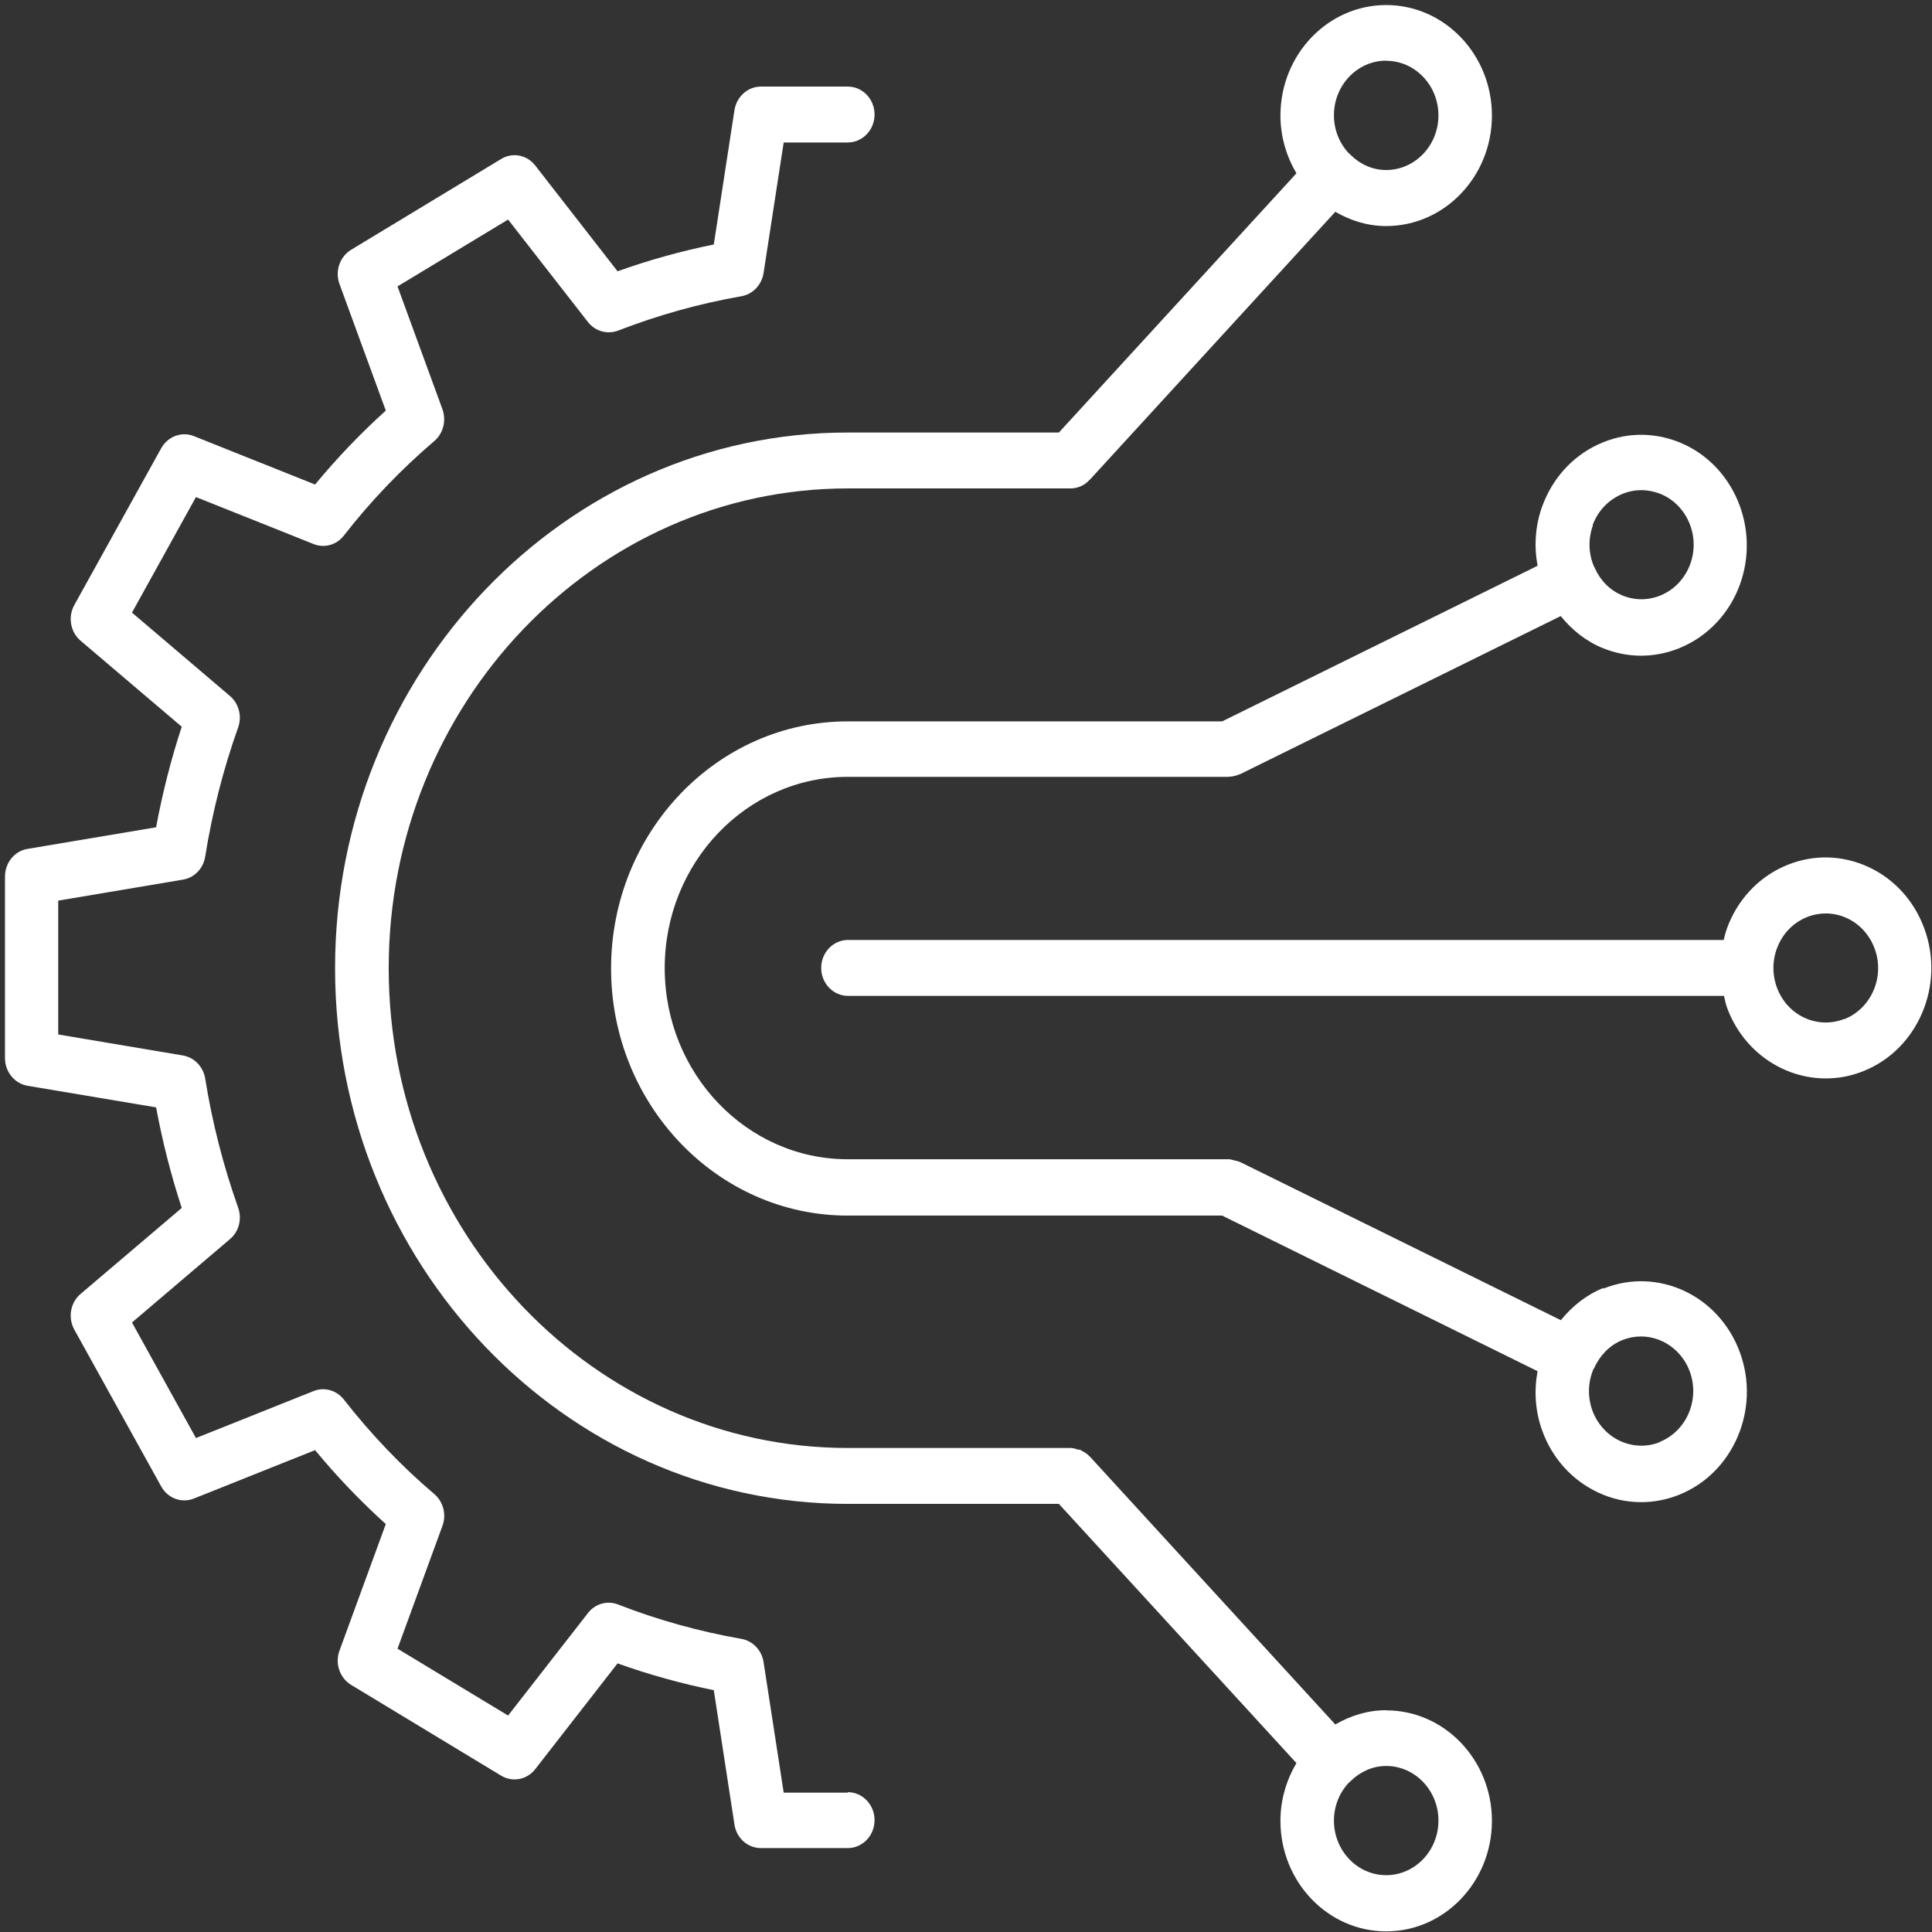
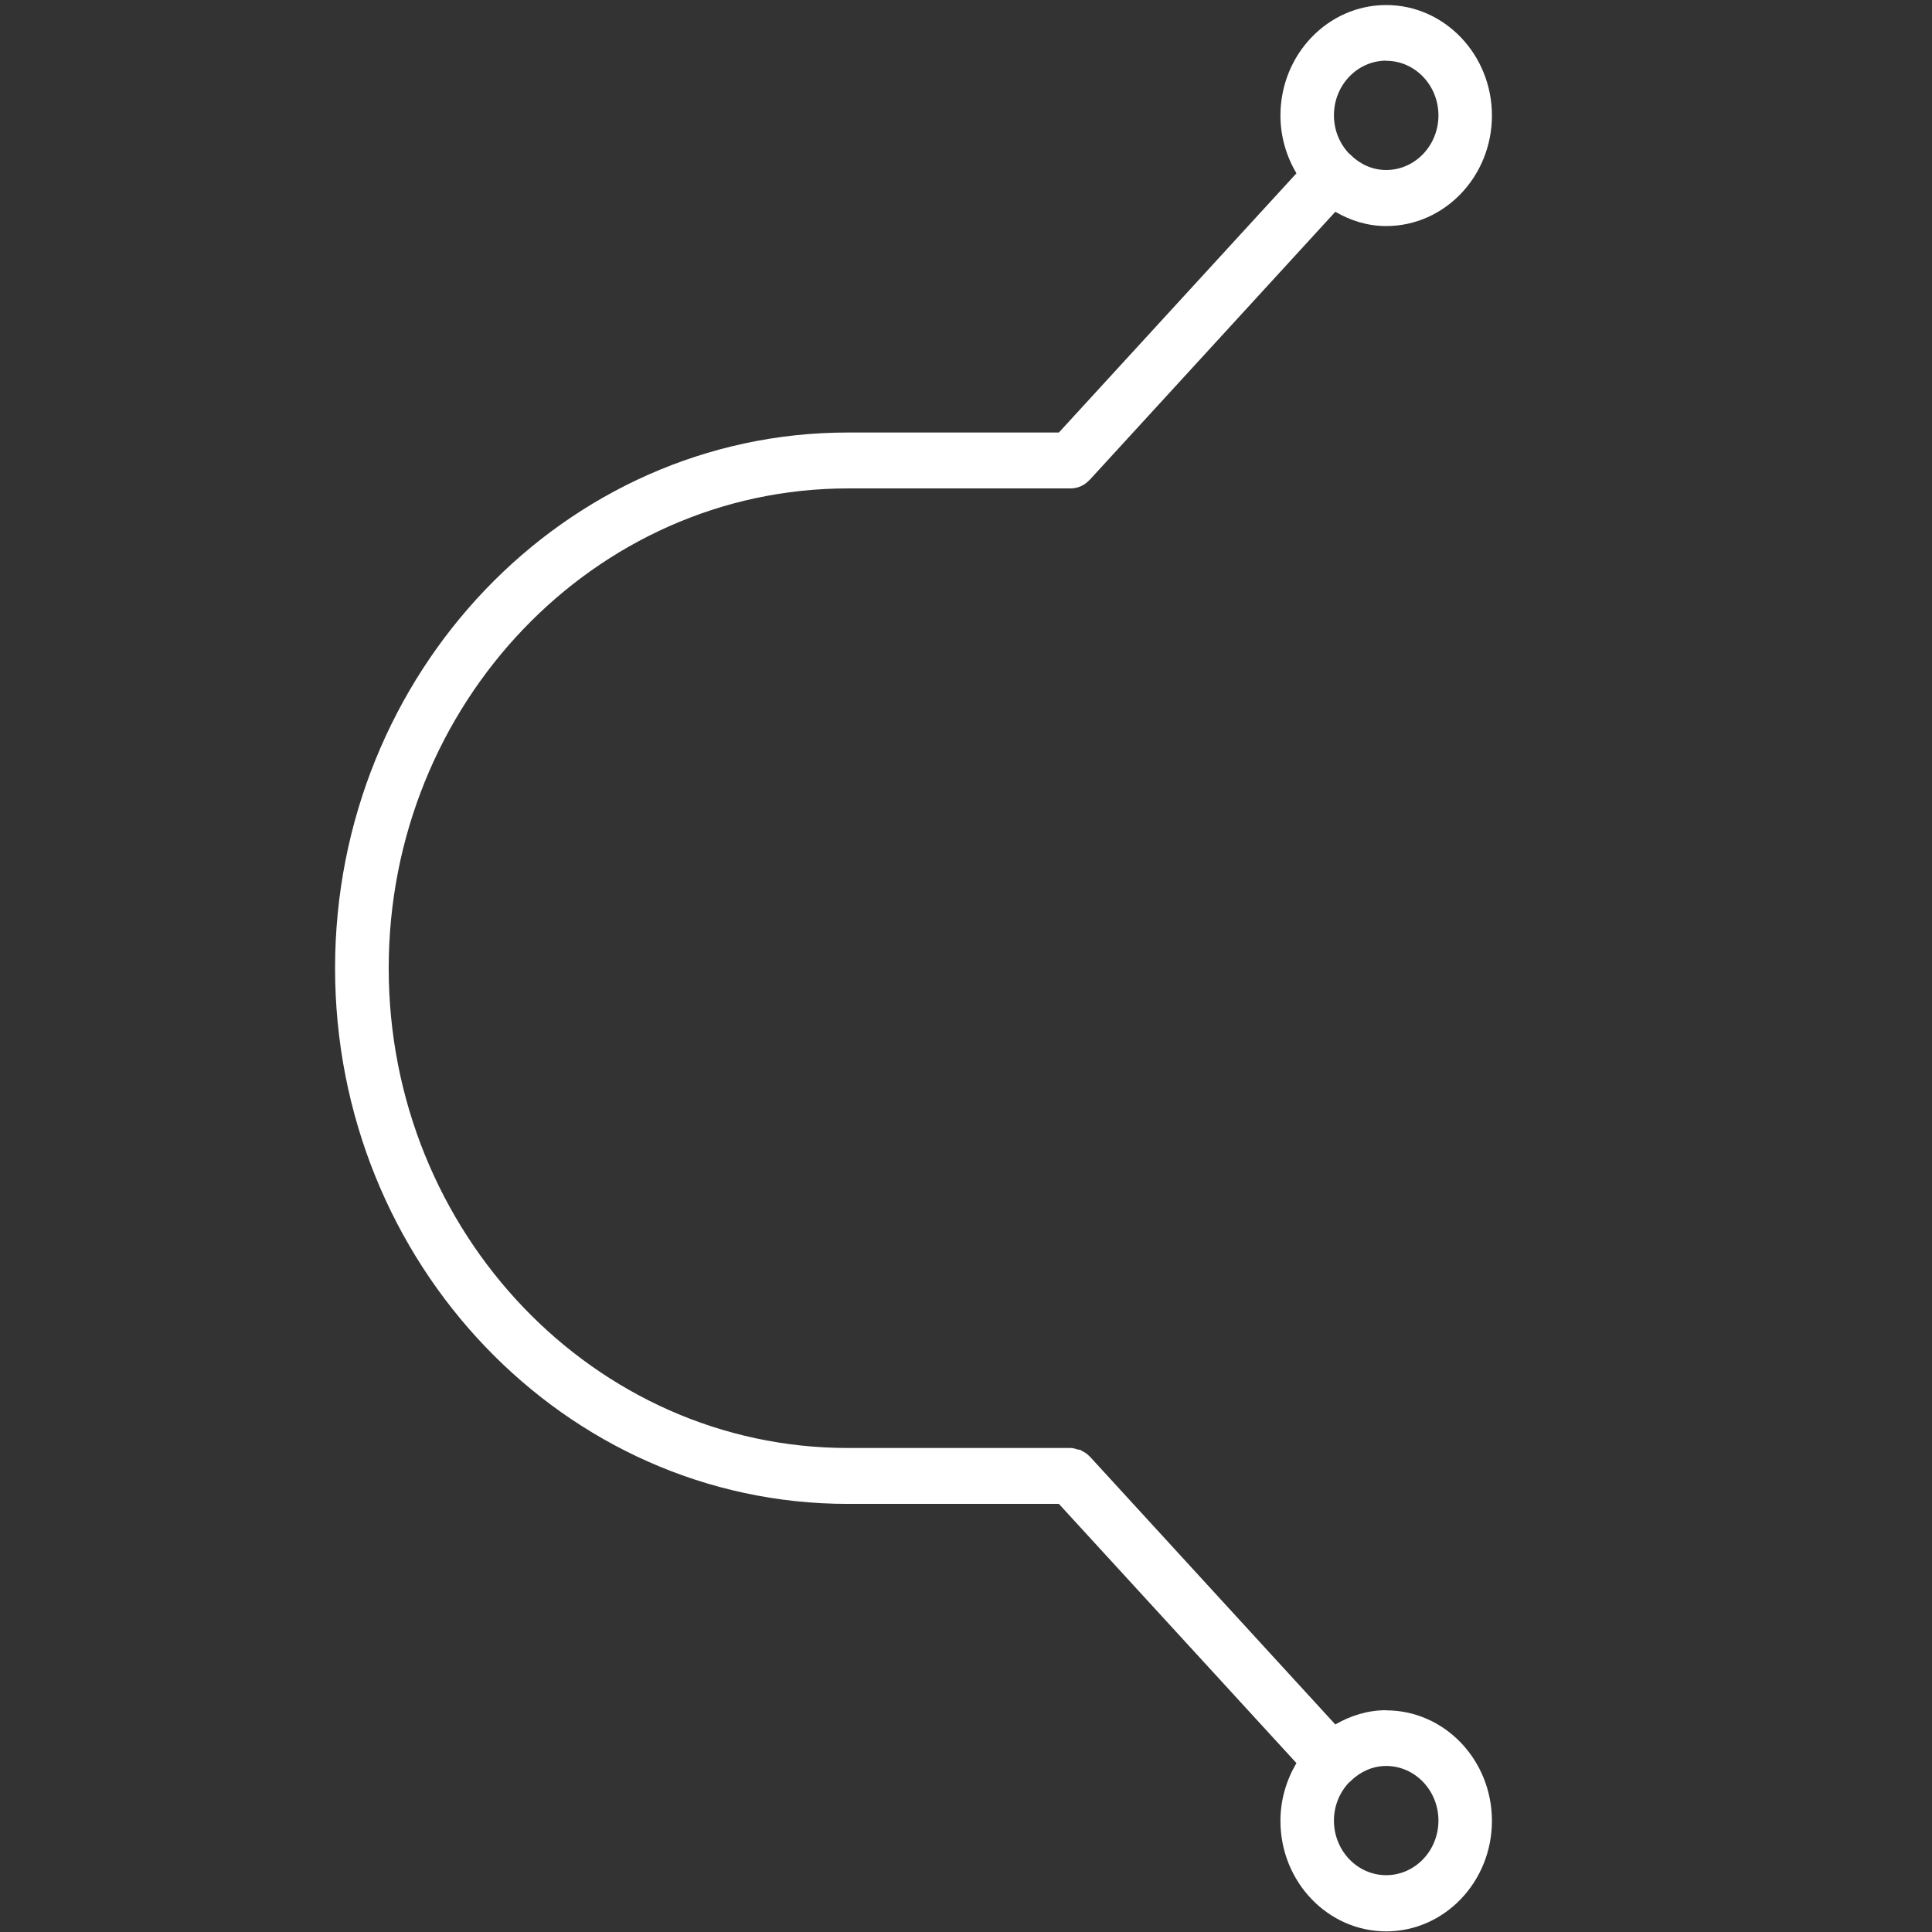
<svg xmlns="http://www.w3.org/2000/svg" fill="none" height="341" viewBox="0 0 341 341" width="341">
  <rect x="0" y="0" width="341" height="341" fill="#333333" stroke="none" />
  <g fill="#fff">
-     <path d="m149.639 316.4h-11.316l-3.552-23.04c-.317-2.085-1.898-3.738-3.894-4.094-7.422-1.297-14.771-3.332-21.803-6.078-1.898-.737-4.04-.127-5.305 1.526l-14.089 18.081-19.516-11.8 7.933-21.692c.73-1.983.146-4.247-1.436-5.595-5.84-4.958-11.194-10.578-15.963-16.681-1.29-1.653-3.48-2.264-5.354-1.501l-20.757 8.29-11.291-20.395 17.302-14.724c1.582-1.322 2.141-3.56 1.436-5.544-2.604-7.349-4.575-15.003-5.816-22.785-.341-2.085-1.898-3.713-3.893-4.069l-22.047-3.713v-23.624l22.047-3.713c1.995-.33 3.577-1.983 3.893-4.069 1.241-7.756 3.188-15.436 5.816-22.785.706-1.983.122-4.221-1.436-5.544l-17.302-14.724 11.291-20.395 20.757 8.29c1.898.763 4.064.178 5.354-1.501 4.745-6.103 10.123-11.698 15.963-16.682 1.582-1.348 2.141-3.611 1.436-5.595l-7.933-21.692 19.516-11.8 14.089 18.081c1.265 1.627 3.407 2.238 5.305 1.526 7.032-2.721 14.357-4.781 21.803-6.078 1.996-.356 3.553-1.984 3.894-4.094l3.552-23.04h11.316c2.604 0 4.721-2.213 4.721-4.934s-2.117-4.933-4.721-4.933h-15.331c-2.311 0-4.283 1.755-4.672 4.145l-3.65 23.726c-5.767 1.17-11.437 2.746-16.985 4.73l-14.528-18.666c-1.46-1.882-4.015-2.39-6.035-1.144l-26.476 16.021c-1.995 1.221-2.871 3.764-2.044 6.027l8.176 22.353c-4.453 4.018-8.639 8.392-12.483 13.046l-21.39-8.544c-2.166-.865-4.599.051-5.767 2.136l-15.331 27.668c-1.168 2.085-.706 4.78 1.095 6.306l17.861 15.182c-1.898 5.772-3.407 11.723-4.526 17.75l-22.704 3.815c-2.287.381-3.966 2.441-3.966 4.882v32.042c0 2.416 1.679 4.476 3.966 4.883l22.704 3.814c1.119 6.027 2.628 11.952 4.526 17.75l-17.861 15.182c-1.801 1.526-2.263 4.196-1.095 6.307l15.331 27.668c1.144 2.085 3.601 3.001 5.767 2.136l21.39-8.545c3.845 4.654 8.03 9.028 12.483 13.046l-8.176 22.353c-.827 2.263.049 4.806 2.044 6.027l26.476 16.021c2.02 1.221 4.575.738 6.035-1.144l14.528-18.666c5.524 1.983 11.218 3.56 16.985 4.73l3.65 23.726c.365 2.391 2.336 4.145 4.672 4.145h15.331c2.604 0 4.721-2.212 4.721-4.933s-2.117-4.934-4.721-4.934z" />
-     <path d="m283.014 227.318c-3.042 1.221-5.549 3.255-7.52 5.697l-56.674-27.948s-.073 0-.121-.026c-.268-.127-.56-.152-.828-.228-.34-.077-.657-.204-.997-.204-.025 0-.073 0-.098 0h-67.162c-17.812 0-32.291-15.131-32.291-33.746s14.479-33.745 32.291-33.745h67.162c.049 0 .098-.026.171-.026.608-.025 1.216-.152 1.752-.407h.097l56.674-27.947c1.971 2.441 4.478 4.475 7.519 5.696 2.19.865 4.429 1.297 6.643 1.297 7.495 0 14.601-4.756 17.448-12.512 3.674-10.045-1.144-21.336-10.731-25.175-4.648-1.856-9.71-1.729-14.284.407-4.551 2.111-8.031 5.976-9.831 10.833-1.29 3.509-1.485 7.146-.852 10.579l-55.676 27.464h-66.116c-23.02 0-41.733 19.581-41.733 43.613 0 24.031 18.737 43.612 41.733 43.612h66.116l55.676 27.465c-.633 3.433-.438 7.069.852 10.579 1.776 4.857 5.28 8.697 9.831 10.833 2.433 1.144 5.012 1.704 7.592 1.704 2.263 0 4.526-.433 6.692-1.297 9.612-3.84 14.43-15.157 10.731-25.176-3.699-10.045-14.479-15.08-24.091-11.215zm-1.923-134.601c.876-2.416 2.604-4.298 4.867-5.366 1.192-.559 2.482-.839 3.748-.839 1.119 0 2.238.229 3.309.636 4.745 1.907 7.13 7.476 5.305 12.435-1.825 4.959-7.155 7.451-11.9 5.544-2.263-.916-3.942-2.671-4.915-4.807 0-.025 0-.051 0-.076-.049-.102-.122-.153-.17-.254-.949-2.238-1.071-4.857-.171-7.298zm11.9 161.811c-2.288.916-4.794.84-7.057-.203-2.239-1.043-3.967-2.95-4.867-5.34-.9-2.467-.779-5.112.195-7.375.048-.076.121-.102.17-.204 0-.025 0-.05 0-.076.998-2.11 2.652-3.891 4.915-4.806 1.095-.432 2.19-.636 3.285-.636 3.699 0 7.203 2.365 8.615 6.179 1.825 4.959-.56 10.529-5.305 12.436z" />
-     <path d="m339.639 163.87c-1.777-4.857-5.281-8.723-9.831-10.833-4.551-2.111-9.612-2.263-14.26-.407s-8.346 5.518-10.366 10.274c-.414.966-.706 1.983-.949 3.001h-154.57c-2.604 0-4.721 2.212-4.721 4.933s2.117 4.933 4.721 4.933h154.619c.17.687.291 1.373.535 2.06 2.847 7.756 9.928 12.512 17.447 12.512 2.215 0 4.454-.407 6.644-1.297 9.612-3.84 14.43-15.157 10.731-25.176zm-14.114 15.97c-4.745 1.882-10.074-.585-11.899-5.543-.876-2.391-.828-5.01.194-7.375.998-2.34 2.823-4.145 5.135-5.061 1.071-.432 2.19-.636 3.309-.636 1.266 0 2.555.28 3.748.84 2.239 1.042 3.966 2.949 4.867 5.365 1.825 4.959-.56 10.528-5.305 12.436z" />
    <path d="m244.663 301.853c-3.261 0-6.302.967-8.979 2.518l-43.339-47.3s-.024 0-.049-.025c-.365-.407-.827-.712-1.314-.941-.073-.026-.121-.102-.194-.153-.195-.076-.414-.076-.609-.127-.389-.127-.803-.254-1.192-.254 0 0-.025 0-.049 0h-39.299c-44.678 0-81.033-37.993-81.033-84.683 0-46.689 36.355-84.681 81.033-84.681h39.299c.633 0 1.241-.127 1.825-.382s1.095-.636 1.533-1.119c0 0 .025 0 .049-.025l43.339-47.3c2.677 1.551 5.694 2.518 8.979 2.518 10.293 0 18.664-8.748 18.664-19.505 0-10.757-8.371-19.505-18.664-19.505s-18.664 8.748-18.664 19.505c0 3.738 1.071 7.222 2.823 10.197l-41.928 45.749h-37.28c-49.884 0-90.474 42.417-90.474 94.548 0 52.132 40.589 94.55 90.474 94.55h37.28l41.928 45.748c-1.752 2.976-2.823 6.434-2.823 10.198 0 10.757 8.371 19.504 18.664 19.504s18.664-8.747 18.664-19.504-8.371-19.505-18.664-19.505zm0-291.123c5.086 0 9.223 4.323 9.223 9.638s-4.137 9.638-9.223 9.638c-2.433 0-4.599-1.017-6.254-2.644 0 0-.024-.051-.048-.076-.073-.076-.171-.102-.244-.178-1.654-1.729-2.676-4.12-2.676-6.764 0-5.315 4.136-9.638 9.222-9.638zm0 320.241c-5.086 0-9.222-4.323-9.222-9.638 0-2.619 1.022-5.01 2.676-6.739.073-.076.171-.102.244-.178 0 0 .024-.051.048-.076 1.655-1.602 3.821-2.645 6.254-2.645 5.086 0 9.223 4.323 9.223 9.638s-4.137 9.638-9.223 9.638z" />
  </g>
</svg>